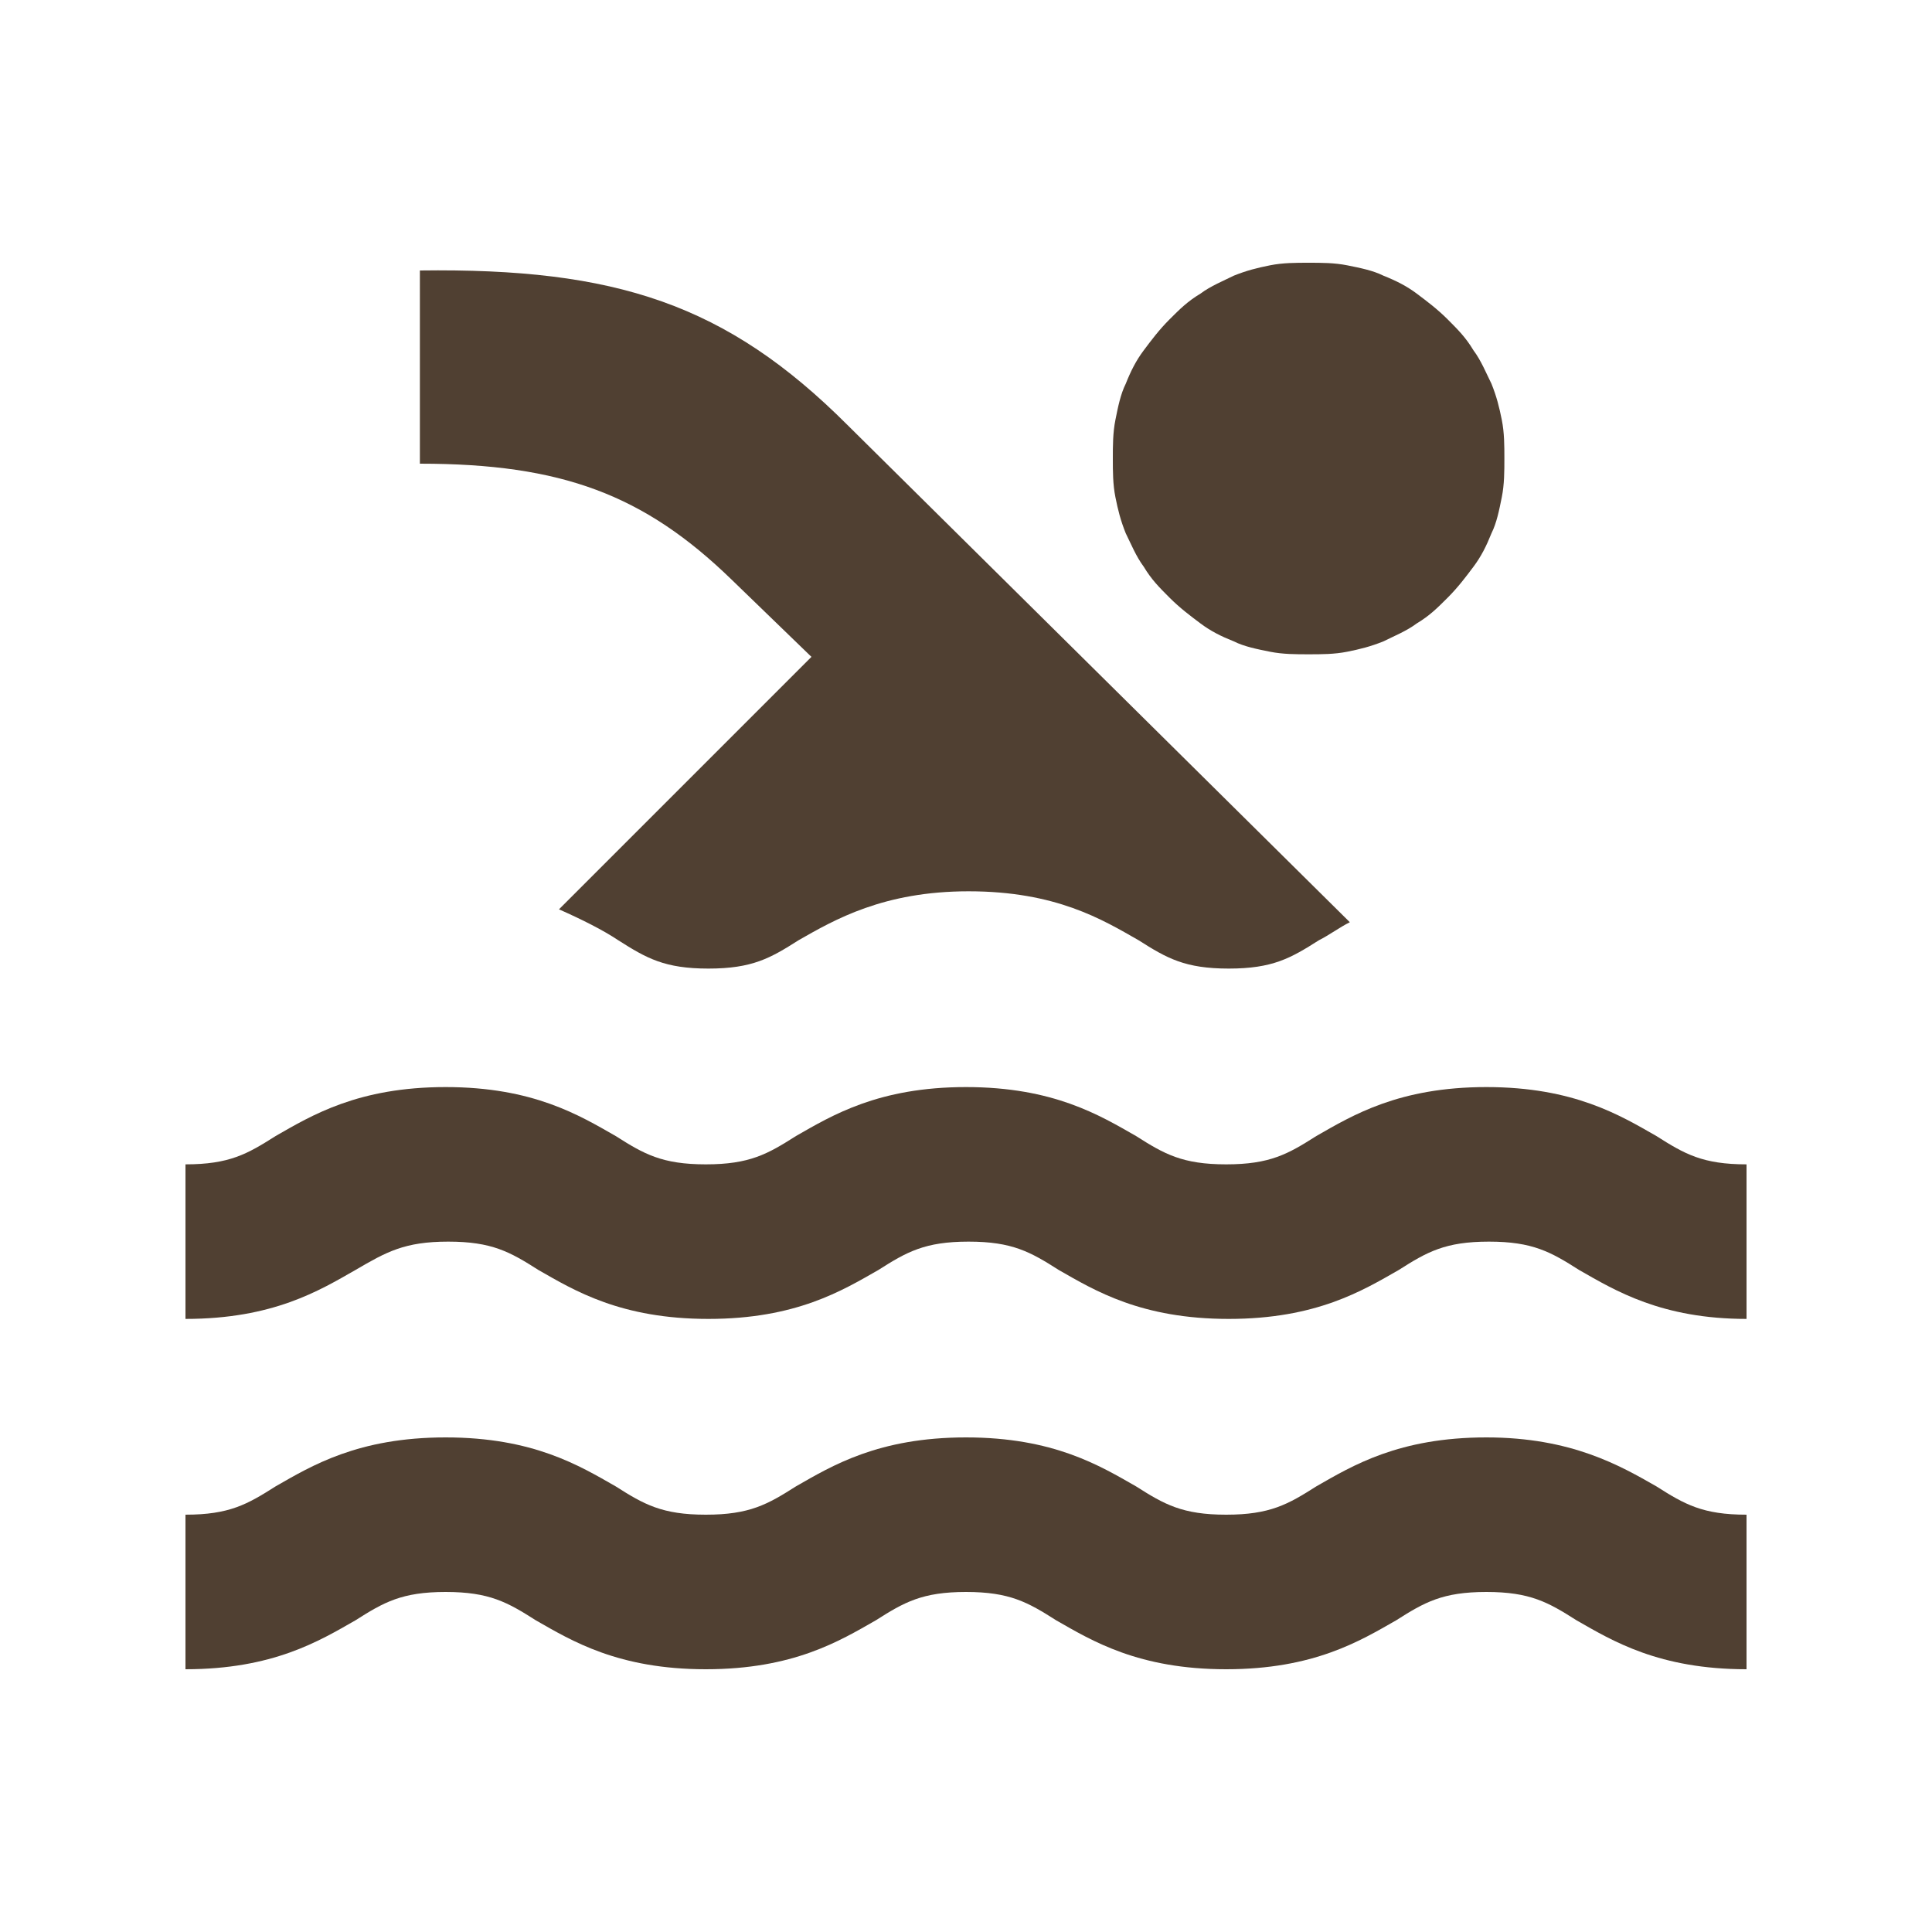
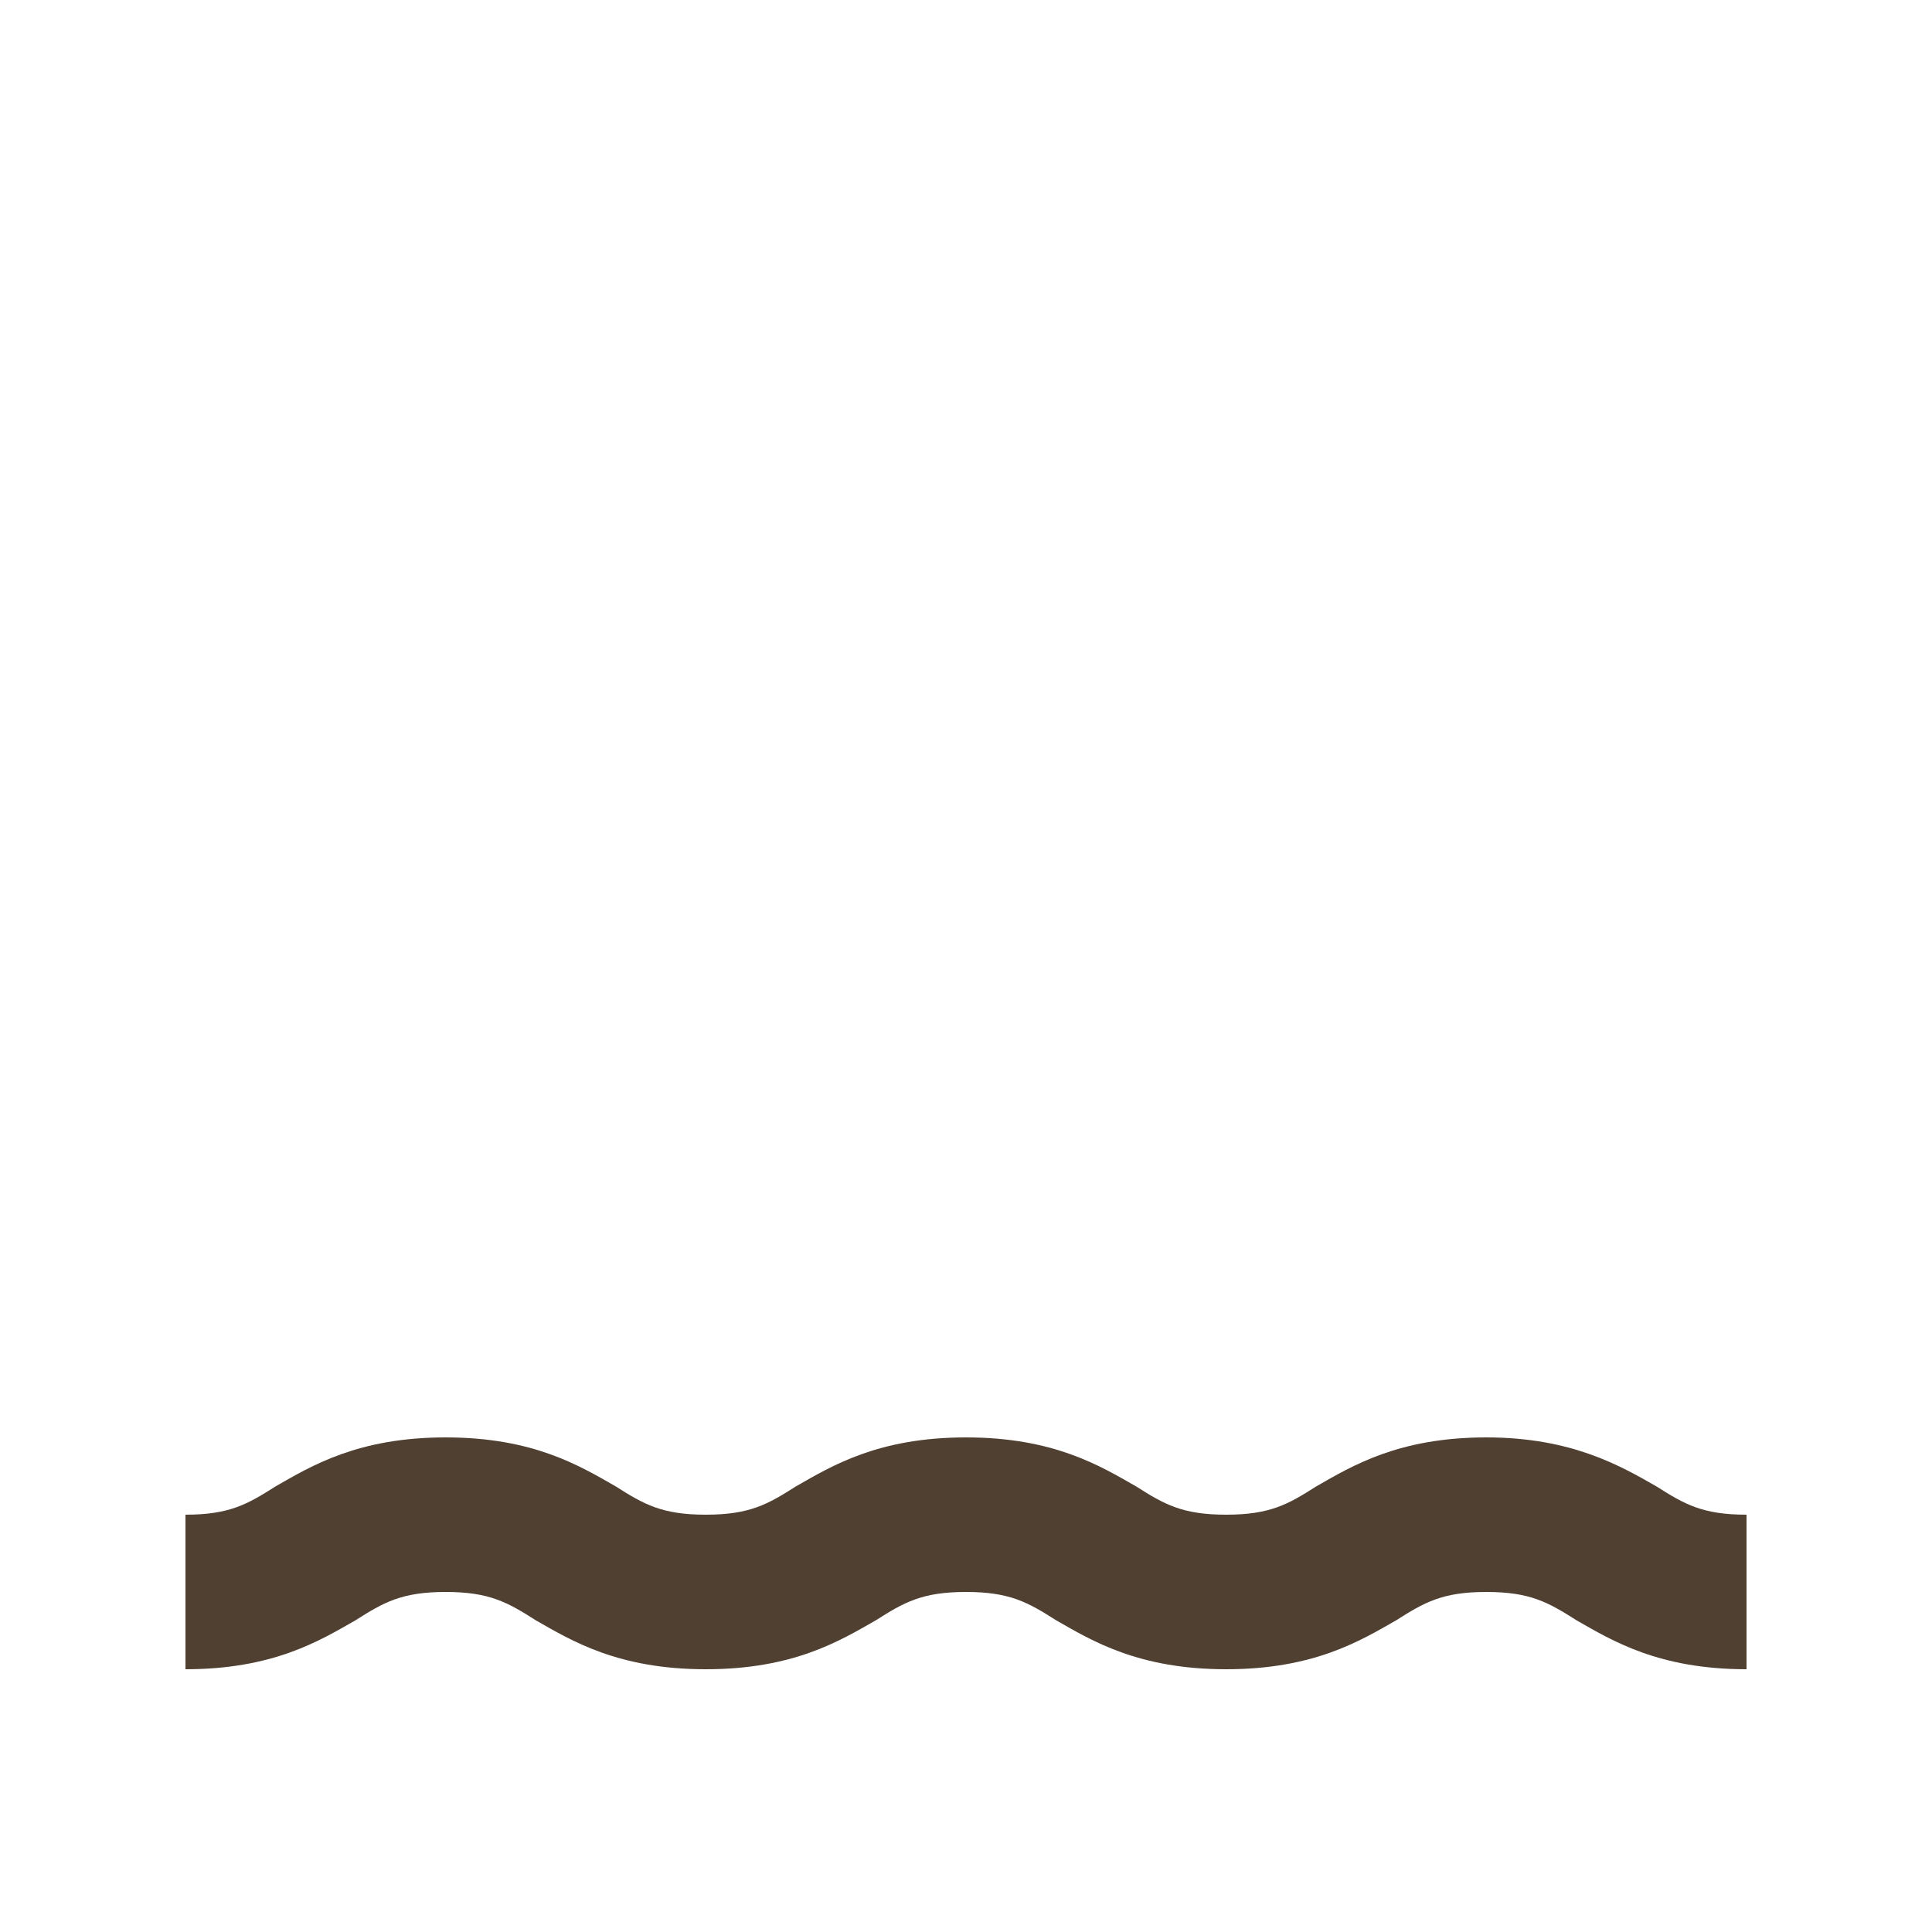
<svg xmlns="http://www.w3.org/2000/svg" version="1.1" id="Ebene_1" x="0px" y="0px" viewBox="0 0 75 75" style="enable-background:new 0 0 75 75;" xml:space="preserve">
  <style type="text/css">
	.st0{fill:#504032;}
	.st1{fill-rule:evenodd;clip-rule:evenodd;fill:#504032;}
</style>
  <g>
    <path class="st0" d="M57.7,55.8c-3.4,0-5.2,1.1-6.6,1.9c-1.1,0.7-1.8,1.1-3.5,1.1s-2.4-0.4-3.5-1.1c-1.4-0.8-3.2-1.9-6.6-1.9   c-3.4,0-5.2,1.1-6.6,1.9c-1.1,0.7-1.8,1.1-3.5,1.1c-1.7,0-2.4-0.4-3.5-1.1c-1.4-0.8-3.2-1.9-6.6-1.9c-3.4,0-5.2,1.1-6.6,1.9   c-1.1,0.7-1.8,1.1-3.5,1.1v6c3.4,0,5.2-1.1,6.6-1.9c1.1-0.7,1.8-1.1,3.5-1.1c1.7,0,2.4,0.4,3.5,1.1c1.4,0.8,3.2,1.9,6.6,1.9   c3.4,0,5.2-1.1,6.6-1.9c1.1-0.7,1.8-1.1,3.5-1.1c1.7,0,2.4,0.4,3.5,1.1c1.4,0.8,3.2,1.9,6.6,1.9c3.4,0,5.2-1.1,6.6-1.9   c1.1-0.7,1.8-1.1,3.5-1.1c1.7,0,2.4,0.4,3.5,1.1c1.4,0.8,3.2,1.9,6.6,1.9v-6c-1.7,0-2.4-0.4-3.5-1.1C62.9,56.9,61,55.8,57.7,55.8z" />
-     <path class="st0" d="M17.4,48.2c1.7,0,2.4,0.4,3.5,1.1c1.4,0.8,3.2,1.9,6.6,1.9c3.4,0,5.2-1.1,6.6-1.9c1.1-0.7,1.8-1.1,3.5-1.1   c1.7,0,2.4,0.4,3.5,1.1c1.4,0.8,3.2,1.9,6.6,1.9c3.4,0,5.2-1.1,6.6-1.9c1.1-0.7,1.8-1.1,3.5-1.1c1.7,0,2.4,0.4,3.5,1.1   c1.4,0.8,3.2,1.9,6.5,1.9v-6c-1.7,0-2.4-0.4-3.5-1.1c-1.4-0.8-3.2-1.9-6.6-1.9c-3.4,0-5.2,1.1-6.6,1.9c-1.1,0.7-1.8,1.1-3.5,1.1   c-1.7,0-2.4-0.4-3.5-1.1c-1.4-0.8-3.2-1.9-6.6-1.9c-3.4,0-5.2,1.1-6.6,1.9c-1.1,0.7-1.8,1.1-3.5,1.1c-1.7,0-2.4-0.4-3.5-1.1   c-1.4-0.8-3.2-1.9-6.6-1.9c-3.4,0-5.2,1.1-6.6,1.9c-1.1,0.7-1.8,1.1-3.5,1.1v6c3.4,0,5.2-1.1,6.6-1.9C15,48.6,15.7,48.2,17.4,48.2z   " />
-     <path class="st0" d="M31.5,25.5l-9.8,9.8c0.9,0.4,1.7,0.8,2.3,1.2c1.1,0.7,1.8,1.1,3.5,1.1c1.7,0,2.4-0.4,3.5-1.1   c1.4-0.8,3.3-1.9,6.6-1.9c3.4,0,5.2,1.1,6.6,1.9c1.1,0.7,1.8,1.1,3.5,1.1c1.7,0,2.4-0.4,3.5-1.1c0.4-0.2,0.8-0.5,1.2-0.7L32.9,16.5   c-4.7-4.7-9-6.1-16.6-6V18c5.5,0,8.7,1.2,12.1,4.5L31.5,25.5z" />
-     <path class="st0" d="M50.8,10.2c0.5,0,1,0,1.5,0.1c0.5,0.1,1,0.2,1.4,0.4c0.5,0.2,0.9,0.4,1.3,0.7c0.4,0.3,0.8,0.6,1.2,1   c0.4,0.4,0.7,0.7,1,1.2c0.3,0.4,0.5,0.9,0.7,1.3c0.2,0.5,0.3,0.9,0.4,1.4c0.1,0.5,0.1,1,0.1,1.5c0,0.5,0,1-0.1,1.5   c-0.1,0.5-0.2,1-0.4,1.4c-0.2,0.5-0.4,0.9-0.7,1.3c-0.3,0.4-0.6,0.8-1,1.2c-0.4,0.4-0.7,0.7-1.2,1c-0.4,0.3-0.9,0.5-1.3,0.7   c-0.5,0.2-0.9,0.3-1.4,0.4c-0.5,0.1-1,0.1-1.5,0.1c-0.5,0-1,0-1.5-0.1c-0.5-0.1-1-0.2-1.4-0.4c-0.5-0.2-0.9-0.4-1.3-0.7   c-0.4-0.3-0.8-0.6-1.2-1c-0.4-0.4-0.7-0.7-1-1.2c-0.3-0.4-0.5-0.9-0.7-1.3c-0.2-0.5-0.3-0.9-0.4-1.4c-0.1-0.5-0.1-1-0.1-1.5   c0-0.5,0-1,0.1-1.5c0.1-0.5,0.2-1,0.4-1.4c0.2-0.5,0.4-0.9,0.7-1.3c0.3-0.4,0.6-0.8,1-1.2c0.4-0.4,0.7-0.7,1.2-1   c0.4-0.3,0.9-0.5,1.3-0.7c0.5-0.2,0.9-0.3,1.4-0.4C49.8,10.2,50.3,10.2,50.8,10.2z" />
  </g>
</svg>